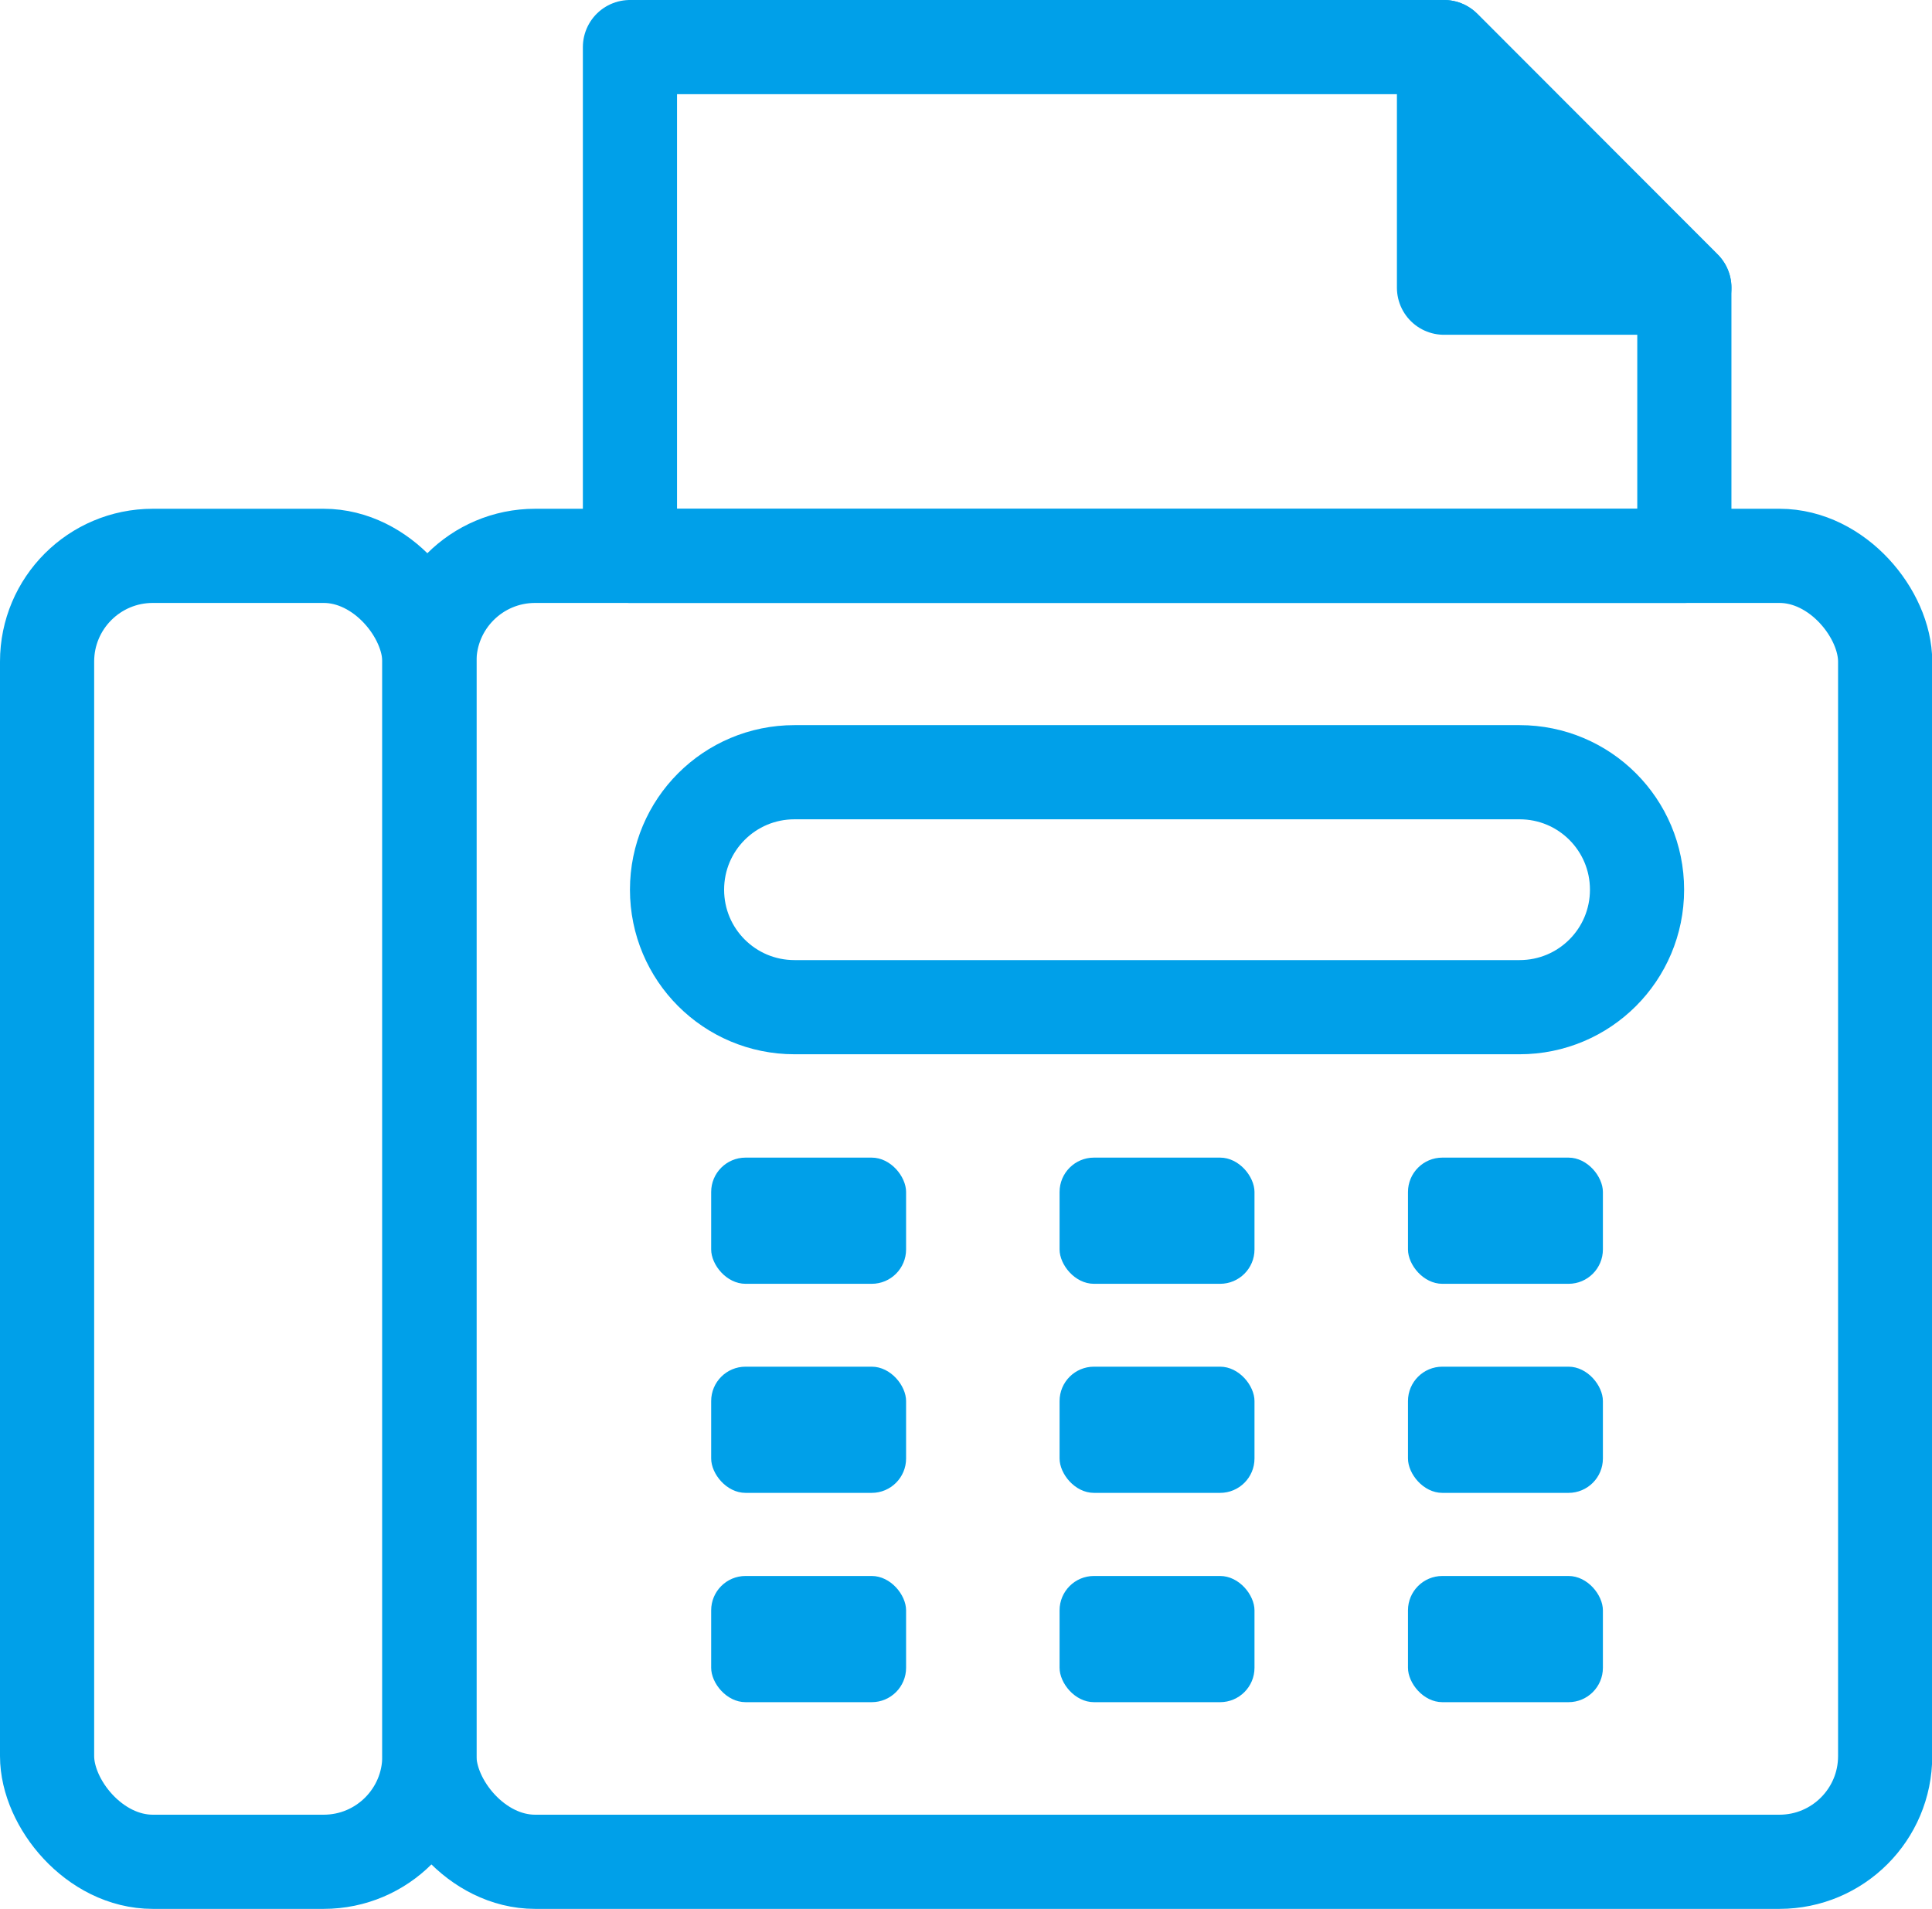
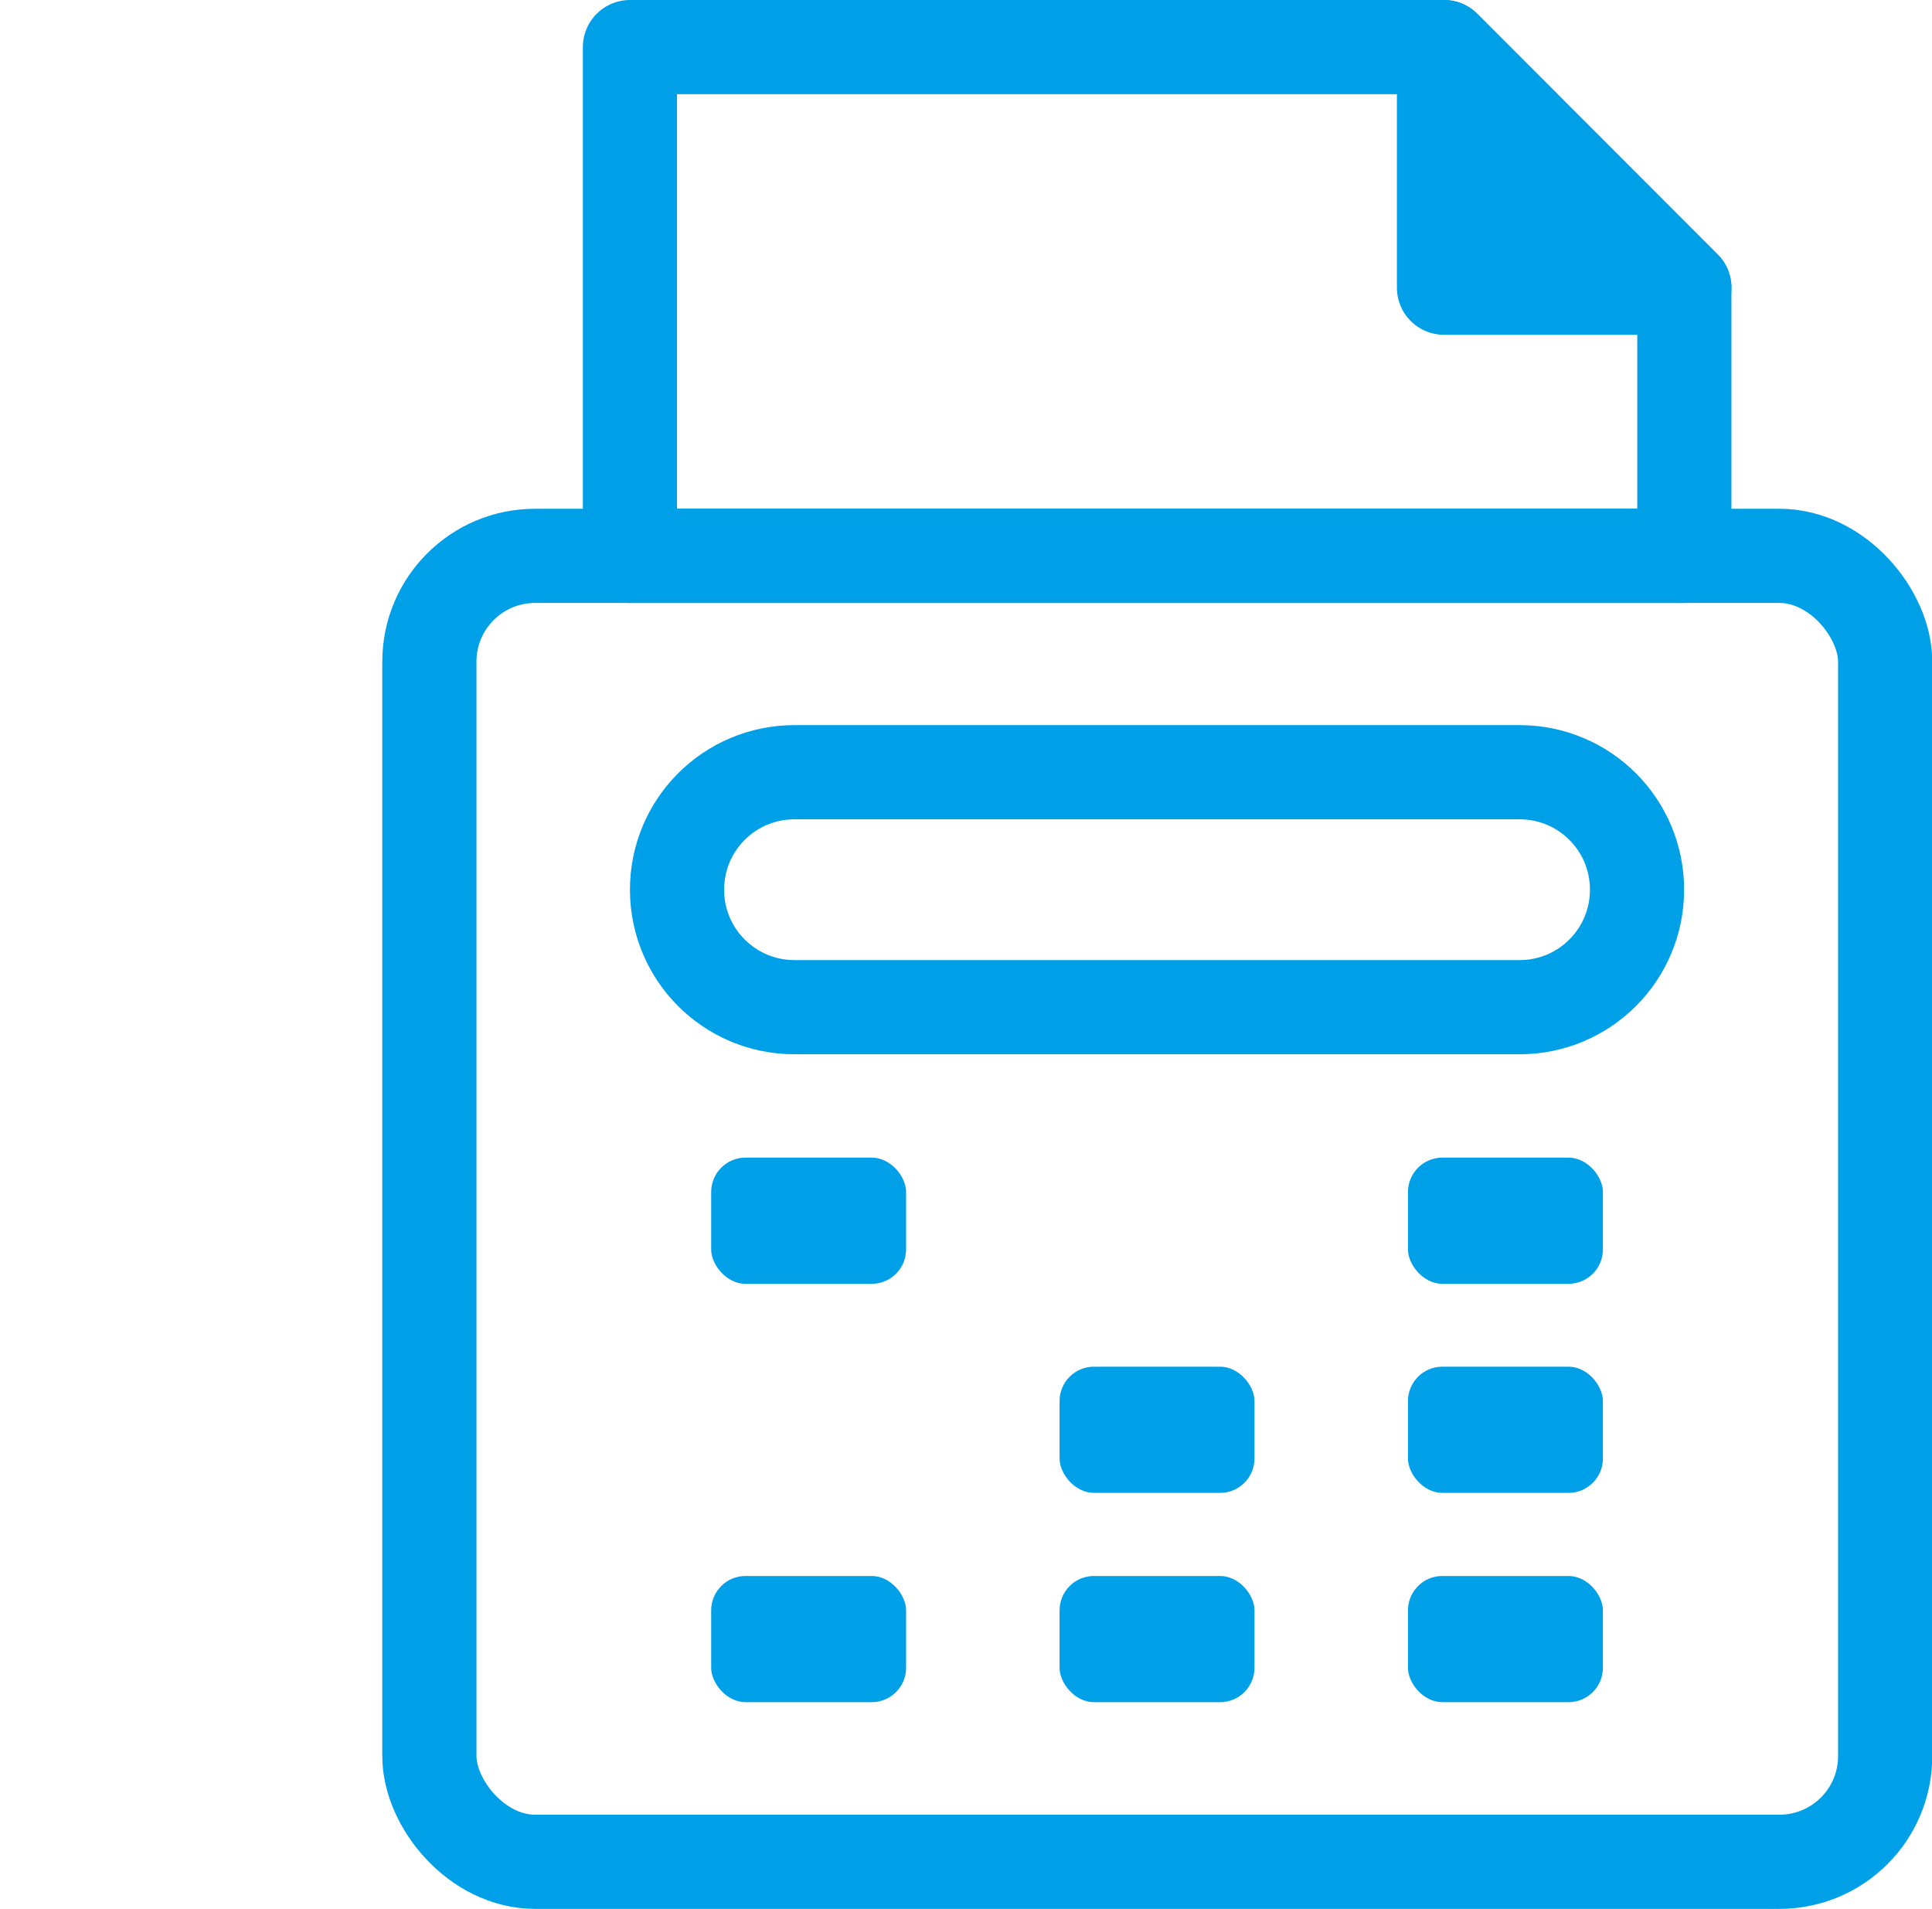
<svg xmlns="http://www.w3.org/2000/svg" id="_レイヤー_2" data-name="レイヤー 2" viewBox="0 0 82.07 81.08">
  <defs>
    <style>
      .cls-1 {
        stroke-width: 0px;
      }

      .cls-1, .cls-2 {
        fill: #00a0e9;
      }

      .cls-2, .cls-3 {
        stroke: #00a0e9;
        stroke-linecap: round;
        stroke-linejoin: round;
        stroke-width: 4px;
      }

      .cls-3 {
        fill: none;
      }
    </style>
  </defs>
  <g id="_決定" data-name="決定">
    <g>
      <rect class="cls-3" x="18.24" y="23.61" width="61.84" height="55.47" rx="4.49" ry="4.49" />
-       <rect class="cls-3" x="2" y="23.61" width="16.24" height="55.47" rx="4.49" ry="4.49" />
      <g>
        <polygon class="cls-2" points="71.55 12.22 61.34 12.22 61.34 2 71.55 12.22" />
        <polygon class="cls-3" points="71.55 23.61 26.76 23.61 26.76 2 61.34 2 71.55 12.22 71.55 23.61" />
      </g>
-       <path class="cls-3" d="M64.55,42.78h-30.8c-2.76,0-4.99-2.23-4.99-4.99h0c0-2.76,2.23-4.99,4.99-4.99h30.8c2.76,0,4.99,2.23,4.99,4.99h0c0,2.76-2.23,4.99-4.99,4.99Z" />
+       <path class="cls-3" d="M64.55,42.78h-30.8c-2.76,0-4.99-2.23-4.99-4.99h0c0-2.76,2.23-4.99,4.99-4.99h30.8c2.76,0,4.99,2.23,4.99,4.99h0c0,2.76-2.23,4.99-4.99,4.99" />
      <g>
        <g>
          <rect class="cls-1" x="30.21" y="49.17" width="8.28" height="5.36" rx="1.46" ry="1.46" />
-           <rect class="cls-1" x="45.01" y="49.17" width="8.28" height="5.36" rx="1.46" ry="1.46" />
          <rect class="cls-1" x="59.81" y="49.17" width="8.28" height="5.36" rx="1.46" ry="1.46" />
        </g>
        <g>
-           <rect class="cls-1" x="30.21" y="58.05" width="8.28" height="5.36" rx="1.46" ry="1.46" />
          <rect class="cls-1" x="45.01" y="58.05" width="8.28" height="5.36" rx="1.46" ry="1.46" />
          <rect class="cls-1" x="59.81" y="58.05" width="8.28" height="5.36" rx="1.46" ry="1.46" />
        </g>
        <g>
          <rect class="cls-1" x="30.21" y="66.94" width="8.28" height="5.36" rx="1.46" ry="1.46" />
          <rect class="cls-1" x="45.01" y="66.94" width="8.28" height="5.36" rx="1.46" ry="1.46" />
          <rect class="cls-1" x="59.81" y="66.94" width="8.28" height="5.36" rx="1.46" ry="1.46" />
        </g>
      </g>
    </g>
  </g>
</svg>